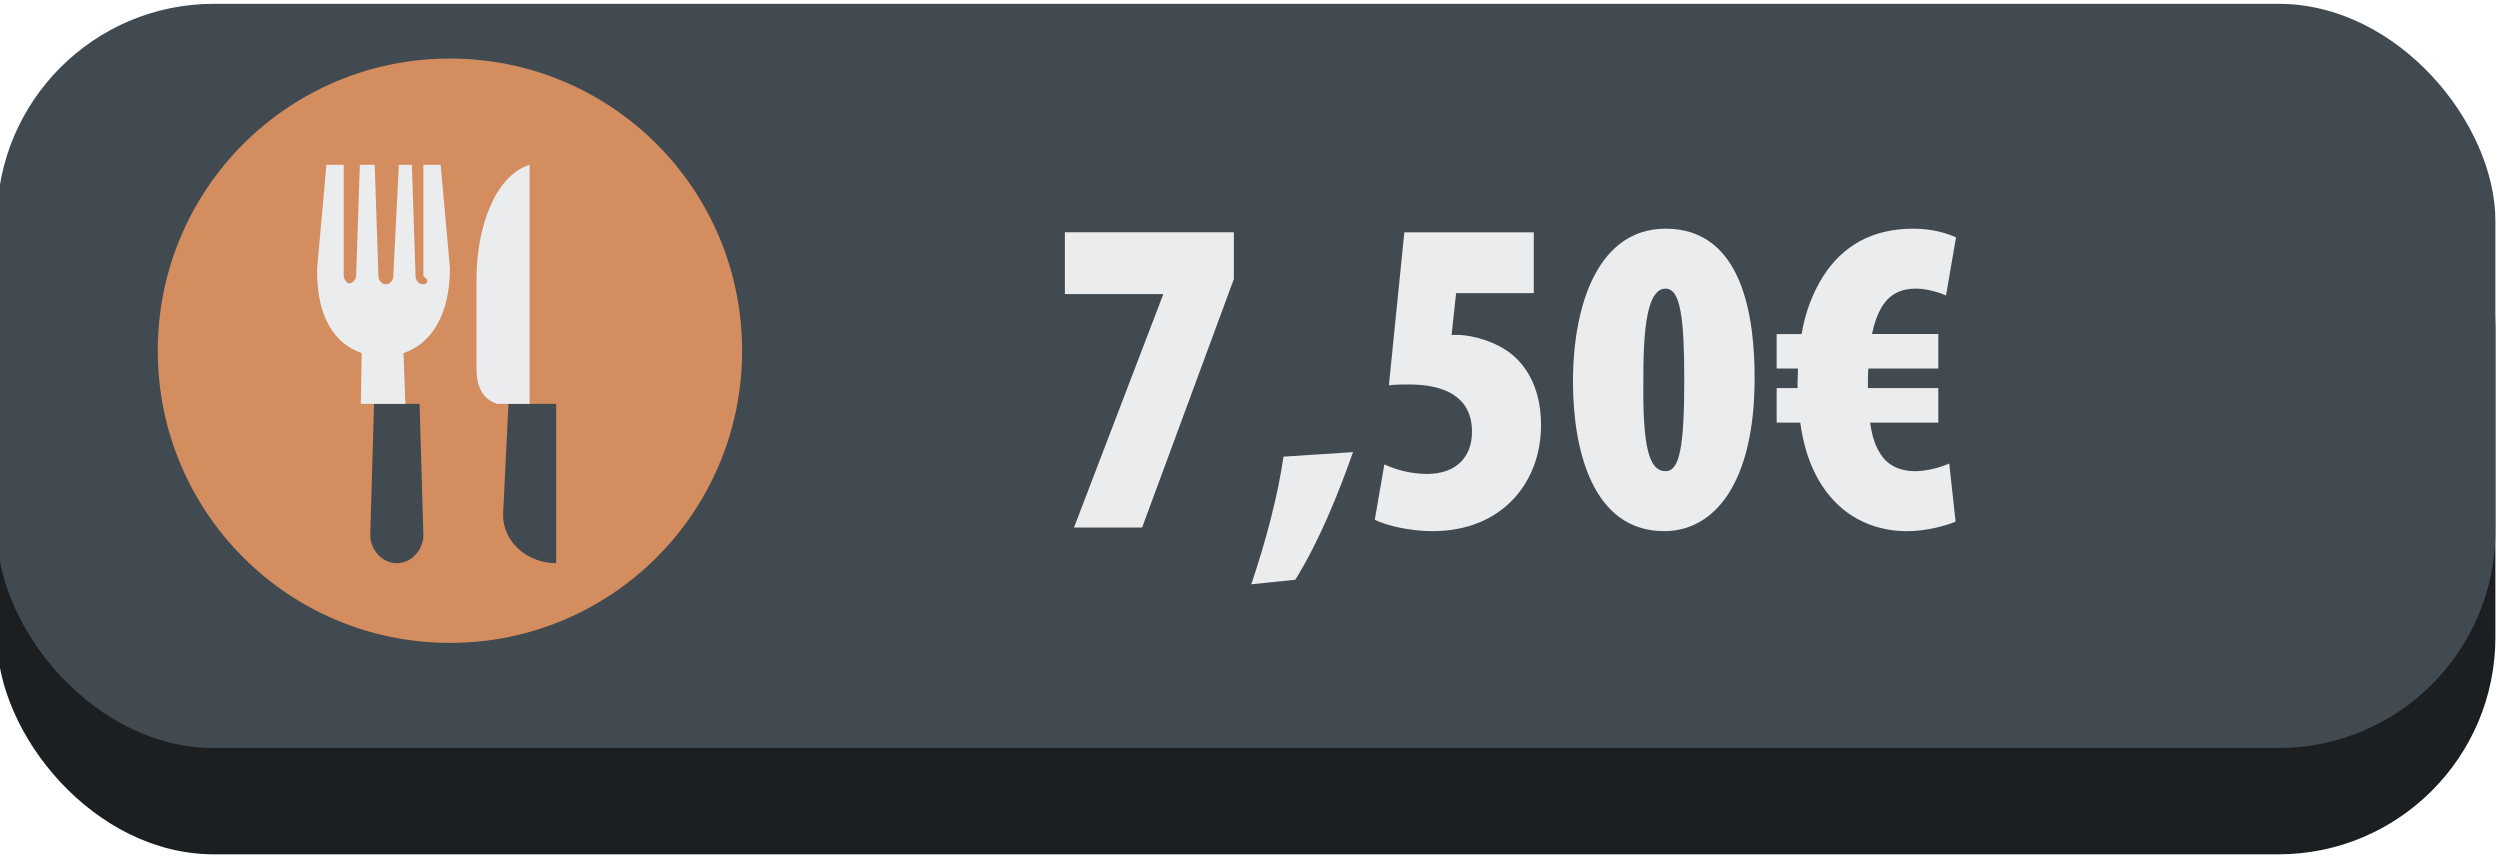
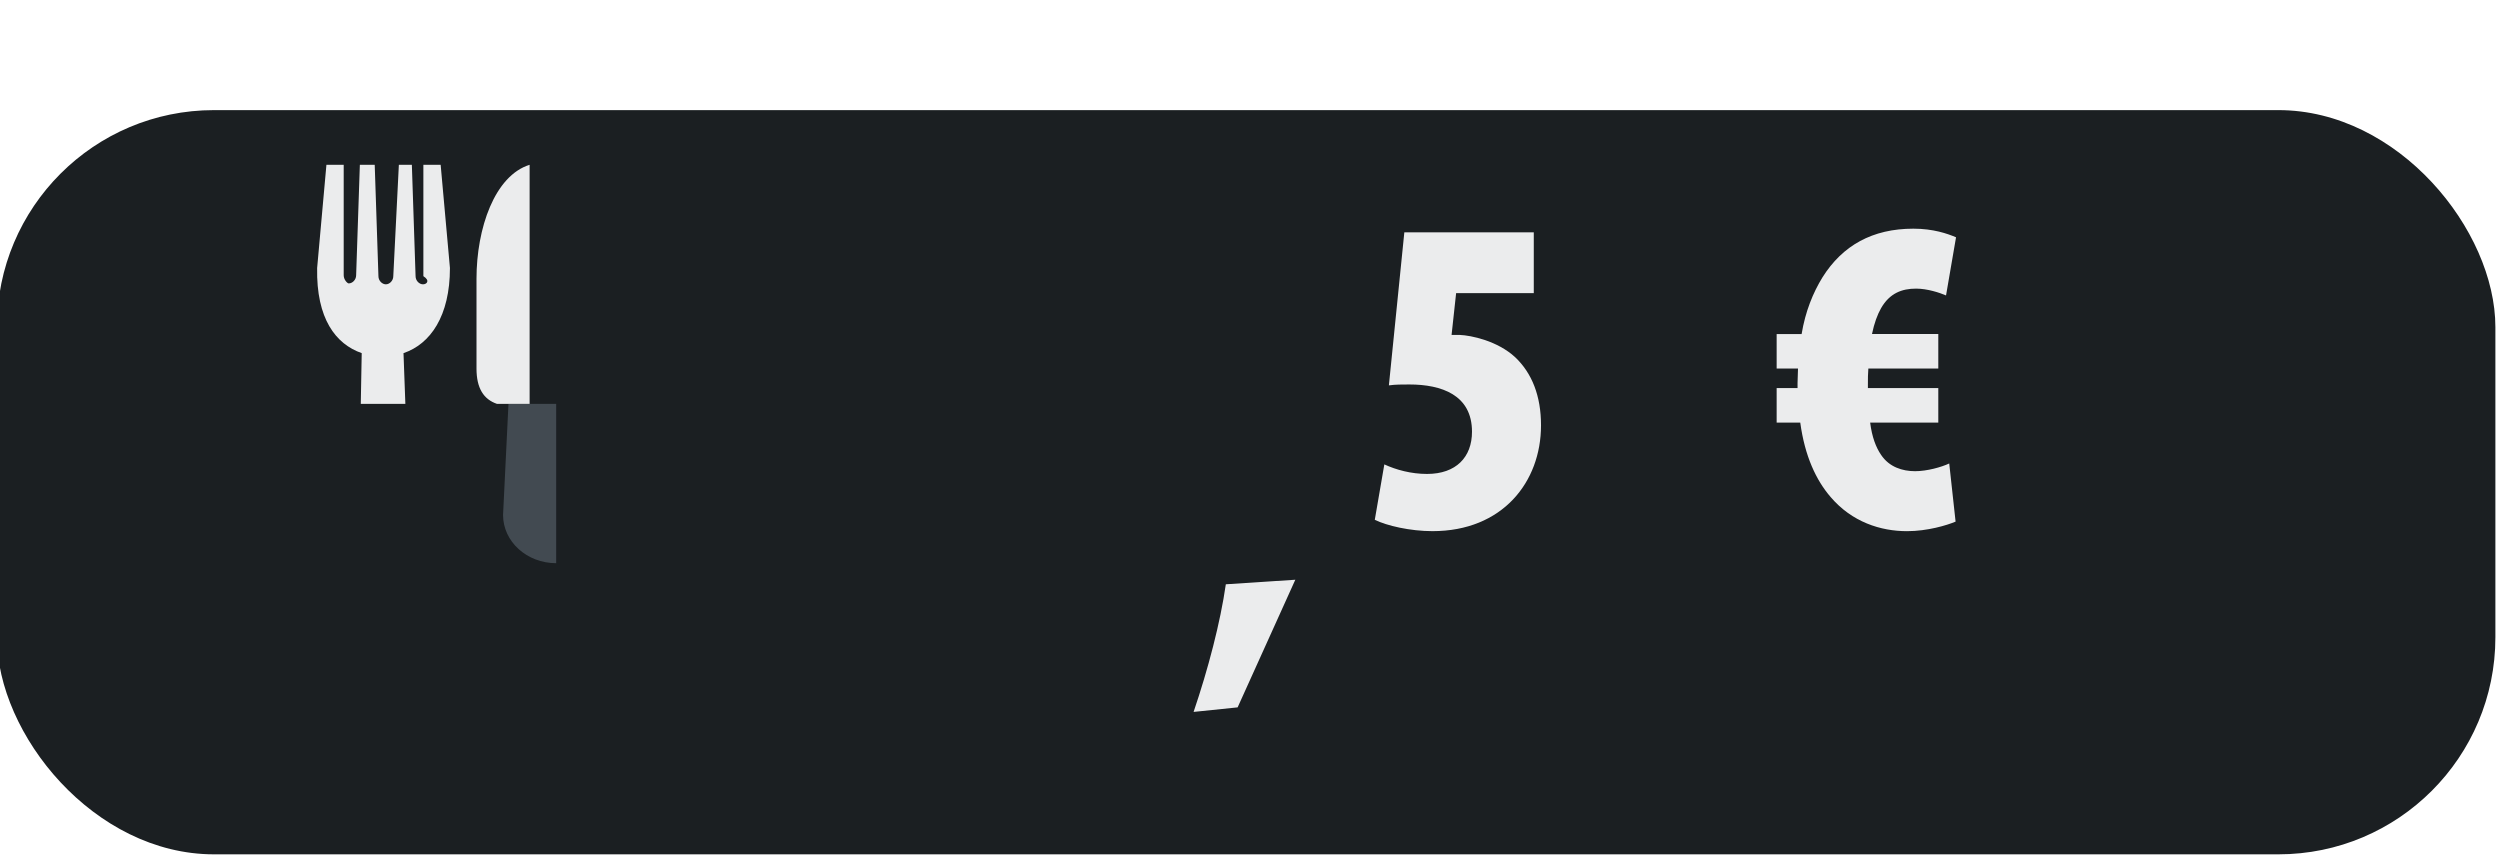
<svg xmlns="http://www.w3.org/2000/svg" xmlns:ns1="http://www.inkscape.org/namespaces/inkscape" xmlns:ns2="http://sodipodi.sourceforge.net/DTD/sodipodi-0.dtd" version="1.1" id="Layer_1" x="0px" y="0px" viewBox="0 0 94 32.2" enable-background="new 0 0 64 64" xml:space="preserve" ns1:version="0.91 r" ns2:docname="contribution_buttons_wide_meal.svg" width="94" height="32.2">
  <ns2:namedview pagecolor="#ffffff" bordercolor="#666666" borderopacity="1" objecttolerance="10" gridtolerance="10" guidetolerance="10" ns1:pageopacity="0" ns1:pageshadow="2" ns1:window-width="640" ns1:window-height="480" id="namedview103" showgrid="false" showborder="false" ns1:zoom="1.5976563" ns1:cx="-109.8861" ns1:cy="-15.961468" ns1:current-layer="Layer_1" fit-margin-top="0" fit-margin-left="0" fit-margin-right="0" fit-margin-bottom="0" showguides="true" ns1:guide-bbox="true">
    <ns2:guide id="guide4700" orientation="0,1" position="29.85,0.885" />
    <ns2:guide id="guide4702" orientation="0,1" position="33.391,32.752" />
  </ns2:namedview>
  <defs id="defs105">
    <filter id="filter5591" ns1:label="Drop Shadow" style="color-interpolation-filters:sRGB">
      <feFlood id="feFlood5593" result="flood" flood-color="rgb(0,0,0)" flood-opacity="0.839" />
      <feComposite id="feComposite5595" result="composite1" operator="in" in2="SourceGraphic" in="flood" />
      <feGaussianBlur id="feGaussianBlur5597" result="blur" stdDeviation="2.3" in="composite1" />
      <feOffset id="feOffset5599" result="offset" dy="0" dx="0" />
      <feComposite id="feComposite5601" result="fbSourceGraphic" operator="over" in2="offset" in="SourceGraphic" />
      <feColorMatrix id="feColorMatrix5603" values="0 0 0 -1 0 0 0 0 -1 0 0 0 0 -1 0 0 0 0 1 0" in="fbSourceGraphic" result="fbSourceGraphicAlpha" />
      <feFlood in="fbSourceGraphic" result="flood" flood-color="rgb(0,0,0)" flood-opacity="0.839" id="feFlood5605" />
      <feComposite result="composite1" operator="in" in="flood" in2="fbSourceGraphic" id="feComposite5607" />
      <feGaussianBlur result="blur" stdDeviation="2.3" in="composite1" id="feGaussianBlur5609" />
      <feOffset result="offset" dy="0" dx="0" id="feOffset5611" />
      <feComposite result="composite2" operator="over" in="fbSourceGraphic" in2="offset" id="feComposite5613" />
    </filter>
    <filter id="filter5623" ns1:label="Drop Shadow" style="color-interpolation-filters:sRGB">
      <feFlood id="feFlood5625" result="flood" flood-color="rgb(0,0,0)" flood-opacity="0.839" />
      <feComposite id="feComposite5627" result="composite1" operator="in" in2="SourceGraphic" in="flood" />
      <feGaussianBlur id="feGaussianBlur5629" result="blur" stdDeviation="2.3" in="composite1" />
      <feOffset id="feOffset5631" result="offset" dy="0" dx="0" />
      <feComposite id="feComposite5633" result="composite2" operator="over" in2="offset" in="SourceGraphic" />
    </filter>
    <filter id="filter5691" ns1:label="Drop Shadow" style="color-interpolation-filters:sRGB">
      <feFlood id="feFlood5693" result="flood" flood-color="rgb(0,0,0)" flood-opacity="0.839" />
      <feComposite id="feComposite5695" result="composite1" operator="in" in2="SourceGraphic" in="flood" />
      <feGaussianBlur id="feGaussianBlur5697" result="blur" stdDeviation="2.3" in="composite1" />
      <feOffset id="feOffset5699" result="offset" dy="0" dx="0" />
      <feComposite id="feComposite5701" result="composite2" operator="over" in2="offset" in="SourceGraphic" />
    </filter>
    <filter id="filter5760" ns1:label="Drop Shadow" style="color-interpolation-filters:sRGB">
      <feFlood id="feFlood5762" result="flood" flood-color="rgb(0,0,0)" flood-opacity="0.839" />
      <feComposite id="feComposite5764" result="composite1" operator="in" in2="SourceGraphic" in="flood" />
      <feGaussianBlur id="feGaussianBlur5766" result="blur" stdDeviation="2.3" in="composite1" />
      <feOffset id="feOffset5768" result="offset" dy="0" dx="0" />
      <feComposite id="feComposite5770" result="composite2" operator="over" in2="offset" in="SourceGraphic" />
    </filter>
  </defs>
  <g id="g4938" transform="translate(-226,0.2)">
    <g transform="matrix(0.439,0,0,0.439,40,-92)" id="g5799">
      <rect style="color:#000000;text-decoration:none;text-decoration-line:none;text-decoration-style:solid;text-decoration-color:#000000;clip-rule:nonzero;display:inline;overflow:visible;visibility:visible;opacity:1;isolation:auto;mix-blend-mode:normal;color-interpolation:sRGB;color-interpolation-filters:linearRGB;solid-color:#000000;solid-opacity:1;fill:#1b1f22;fill-opacity:1;fill-rule:evenodd;stroke:none;stroke-width:1px;stroke-linecap:butt;stroke-linejoin:miter;stroke-miterlimit:4;stroke-dasharray:none;stroke-dashoffset:0;stroke-opacity:1;color-rendering:auto;image-rendering:auto;shape-rendering:auto;text-rendering:auto;enable-background:accumulate" id="rect5619" width="213.99" height="63.742" x="423.428" y="218.543" ry="18.589" />
-       <rect ry="18.589" y="209.437" x="423.428" height="63.742" width="213.99" id="rect5621" style="color:#000000;text-decoration:none;text-decoration-line:none;text-decoration-style:solid;text-decoration-color:#000000;clip-rule:nonzero;display:inline;overflow:visible;visibility:visible;opacity:1;isolation:auto;mix-blend-mode:normal;color-interpolation:sRGB;color-interpolation-filters:linearRGB;solid-color:#000000;solid-opacity:1;fill:#424a51;fill-opacity:1;fill-rule:evenodd;stroke:none;stroke-width:1px;stroke-linecap:butt;stroke-linejoin:miter;stroke-miterlimit:4;stroke-dasharray:none;stroke-dashoffset:0;stroke-opacity:1;color-rendering:auto;image-rendering:auto;shape-rendering:auto;text-rendering:auto;enable-background:accumulate" />
    </g>
    <g style="stroke-width:1.294;filter:url(#filter5691)" transform="matrix(0.339,0,0,0.339,181.885,3.322)" id="g5635">
      <g id="g5637" transform="translate(148,-3)" style="fill:#d38d5f;stroke-width:1.294">
        <g id="g5639" style="fill:#d38d5f;stroke-width:1.294">
          <g id="g5641" style="fill:#d38d5f;stroke-width:1.294">
-             <path style="fill:#d38d5f;stroke-width:1.294" ns1:connector-curvature="0" d="m 32.037,-0.894 c 17.924,0 32.405,14.481 32.405,32.405 0,17.924 -14.481,32.405 -32.405,32.405 -17.924,0 -32.405,-14.481 -32.405,-32.405 0,-17.924 14.481,-32.405 32.405,-32.405 z" id="path5643" />
-           </g>
+             </g>
        </g>
      </g>
      <g style="stroke-width:1.294" id="g5645" transform="translate(148,-3)">
        <g style="stroke-width:1.294" id="g5647">
          <g style="stroke-width:1.294" id="g5649">
            <g style="stroke-width:1.294" id="g5651">
              <g style="stroke-width:1.294" id="g5653">
                <path style="fill:#424a51;stroke-width:1.294" ns1:connector-curvature="0" d="m 38.41,37.402 c 0,0 0.12,0 0.12,0 l -0.601,12.325 c 0,2.962 2.645,5.35 5.892,5.35 l 0,-16.911 0,-0.764" id="path5655" />
              </g>
            </g>
          </g>
          <g style="stroke-width:1.294" id="g5657">
            <g style="stroke-width:1.294" id="g5659">
              <g style="stroke-width:1.294" id="g5661">
                <path style="fill:#ebeced;stroke-width:1.294" ns1:connector-curvature="0" d="M 37.243,37.402 C 35.79,36.9 34.983,35.694 34.983,33.485 l 0,-9.942 c 0,-5.624 2.018,-11.449 5.892,-12.654 l 0,5.624 0,20.889" id="path5663" />
              </g>
            </g>
          </g>
          <g style="stroke-width:1.294" id="g5665">
            <g style="stroke-width:1.294" id="g5667">
              <g style="stroke-width:1.294" id="g5669">
                <line style="fill:#ebeced;stroke-width:1.294" x1="38.9" y1="36.9" x2="43.4" y2="36.9" id="line5671" />
              </g>
            </g>
          </g>
        </g>
        <g style="stroke-width:1.294" id="g5673">
          <g style="stroke-width:1.294" id="g5675">
            <g style="stroke-width:1.294" id="g5677">
              <g style="stroke-width:1.294" id="g5679">
-                 <path style="fill:#424a51;stroke-width:1.294" ns1:connector-curvature="0" d="m 23.62,37.402 -0.421,14.539 c 0,1.711 1.368,3.136 2.946,3.136 1.578,0 2.946,-1.425 2.946,-3.136 L 28.67,37.402" id="path5681" />
-               </g>
+                 </g>
            </g>
          </g>
          <g style="stroke-width:1.294" id="g5683">
            <g style="stroke-width:1.294" id="g5685">
              <g style="stroke-width:1.294" id="g5687">
                <path style="fill:#ebeced;stroke-width:1.294" ns1:connector-curvature="0" d="m 29.091,10.889 0,12.353 c 0.783,0.502 0.371,0.904 -0.041,0.904 -0.412,0 -0.824,-0.402 -0.824,-0.904 l -0.412,-12.353 -1.442,0 -0.618,12.353 c 0,0.502 -0.412,0.904 -0.824,0.904 -0.412,0 -0.824,-0.402 -0.824,-0.904 l -0.412,-12.353 -1.648,0 -0.412,12.252 c 0,0.502 -0.412,0.904 -0.824,0.904 -0.144,0 -0.556,-0.402 -0.556,-0.904 l 0,-12.252 -1.916,0 -1.03,11.449 c -0.103,5.624 2.06,8.436 4.944,9.44 l -0.103,5.624 4.944,0 -0.206,-5.624 c 2.987,-1.004 5.15,-4.118 5.15,-9.44 l -1.03,-11.449 -1.916,0 z" id="path5689" />
              </g>
            </g>
          </g>
        </g>
      </g>
    </g>
    <g id="text5703" style="font-style:normal;font-variant:normal;font-weight:normal;font-stretch:normal;font-size:17.077px;line-height:1000%;font-family:'Myriad Pro';-inkscape-font-specification:'Myriad Pro, Normal';text-align:start;letter-spacing:0px;word-spacing:0px;writing-mode:lr-tb;text-anchor:start;fill:#ebeced;fill-opacity:1;stroke:none;stroke-width:1px;stroke-linecap:butt;stroke-linejoin:miter;stroke-opacity:1">
-       <path id="path4715" style="font-style:normal;font-variant:normal;font-weight:900;font-stretch:condensed;font-family:'Myriad Pro';-inkscape-font-specification:'Myriad Pro Heavy Condensed';fill:#ebeced;fill-opacity:1" d="m 266.04,8.535 0,2.322 3.689,0 0,0.034 -3.347,8.743 2.562,0 3.449,-9.341 0,-1.759 -6.353,0 z" ns1:connector-curvature="0" />
-       <path id="path4717" style="font-style:normal;font-variant:normal;font-weight:900;font-stretch:condensed;font-family:'Myriad Pro';-inkscape-font-specification:'Myriad Pro Heavy Condensed';fill:#ebeced;fill-opacity:1" d="m 274.704,21.598 c 0.888,-1.434 1.605,-3.193 2.169,-4.799 l -2.613,0.171 c -0.205,1.434 -0.666,3.193 -1.212,4.799 l 1.656,-0.171 z" ns1:connector-curvature="0" />
+       <path id="path4717" style="font-style:normal;font-variant:normal;font-weight:900;font-stretch:condensed;font-family:'Myriad Pro';-inkscape-font-specification:'Myriad Pro Heavy Condensed';fill:#ebeced;fill-opacity:1" d="m 274.704,21.598 l -2.613,0.171 c -0.205,1.434 -0.666,3.193 -1.212,4.799 l 1.656,-0.171 z" ns1:connector-curvature="0" />
      <path id="path4719" style="font-style:normal;font-variant:normal;font-weight:900;font-stretch:condensed;font-family:'Myriad Pro';-inkscape-font-specification:'Myriad Pro Heavy Condensed';fill:#ebeced;fill-opacity:1" d="m 283.67,8.535 -4.867,0 -0.581,5.755 c 0.239,-0.034 0.495,-0.034 0.768,-0.034 1.212,0 2.357,0.393 2.357,1.776 0,0.956 -0.598,1.588 -1.691,1.588 -0.598,0 -1.161,-0.154 -1.605,-0.359 l -0.359,2.083 c 0.444,0.222 1.332,0.427 2.169,0.427 2.63,0 4.081,-1.844 4.081,-3.979 0,-1.11 -0.342,-1.964 -0.973,-2.562 -0.666,-0.615 -1.656,-0.82 -2.083,-0.837 -0.102,0 -0.205,0 -0.307,0 l 0.171,-1.571 2.92,0 0,-2.288 z" ns1:connector-curvature="0" />
-       <path id="path4721" style="font-style:normal;font-variant:normal;font-weight:900;font-stretch:condensed;font-family:'Myriad Pro';-inkscape-font-specification:'Myriad Pro Heavy Condensed';fill:#ebeced;fill-opacity:1" d="m 288.628,8.398 c -2.51,0 -3.484,2.801 -3.484,5.755 0,2.527 0.717,5.618 3.432,5.618 1.878,0 3.398,-1.793 3.398,-5.755 0,-2.254 -0.427,-5.618 -3.347,-5.618 z m 0,2.254 c 0.564,0 0.7,1.144 0.7,3.432 0,2.493 -0.171,3.432 -0.7,3.432 -0.615,0 -0.871,-0.871 -0.837,-3.432 -0.017,-2.527 0.29,-3.432 0.837,-3.432 z" ns1:connector-curvature="0" />
      <path id="path4723" style="font-style:normal;font-variant:normal;font-weight:900;font-stretch:condensed;font-family:'Myriad Pro';-inkscape-font-specification:'Myriad Pro Heavy Condensed';fill:#ebeced;fill-opacity:1" d="m 299.29,17.227 c -0.29,0.137 -0.837,0.29 -1.281,0.29 -0.478,0 -0.973,-0.154 -1.281,-0.615 -0.188,-0.273 -0.342,-0.666 -0.41,-1.212 l 2.562,0 0,-1.298 -2.647,0 c 0,-0.034 0,-0.085 0,-0.137 0,-0.205 0,-0.41 0.017,-0.598 l 2.63,0 0,-1.298 -2.493,0 c 0.085,-0.41 0.205,-0.734 0.342,-0.973 0.324,-0.564 0.786,-0.734 1.315,-0.734 0.427,0 0.888,0.154 1.127,0.256 l 0.376,-2.186 c -0.324,-0.137 -0.854,-0.324 -1.605,-0.324 -1.537,0 -2.664,0.632 -3.415,1.827 -0.359,0.581 -0.649,1.298 -0.786,2.135 l -0.939,0 0,1.298 0.803,0 c 0,0.171 -0.017,0.359 -0.017,0.546 0,0.051 0,0.137 0,0.188 l -0.786,0 0,1.298 0.888,0 c 0.171,1.264 0.598,2.169 1.144,2.801 0.803,0.939 1.878,1.281 2.869,1.281 0.768,0 1.503,-0.222 1.827,-0.359 l -0.239,-2.186 z" ns1:connector-curvature="0" />
    </g>
  </g>
</svg>